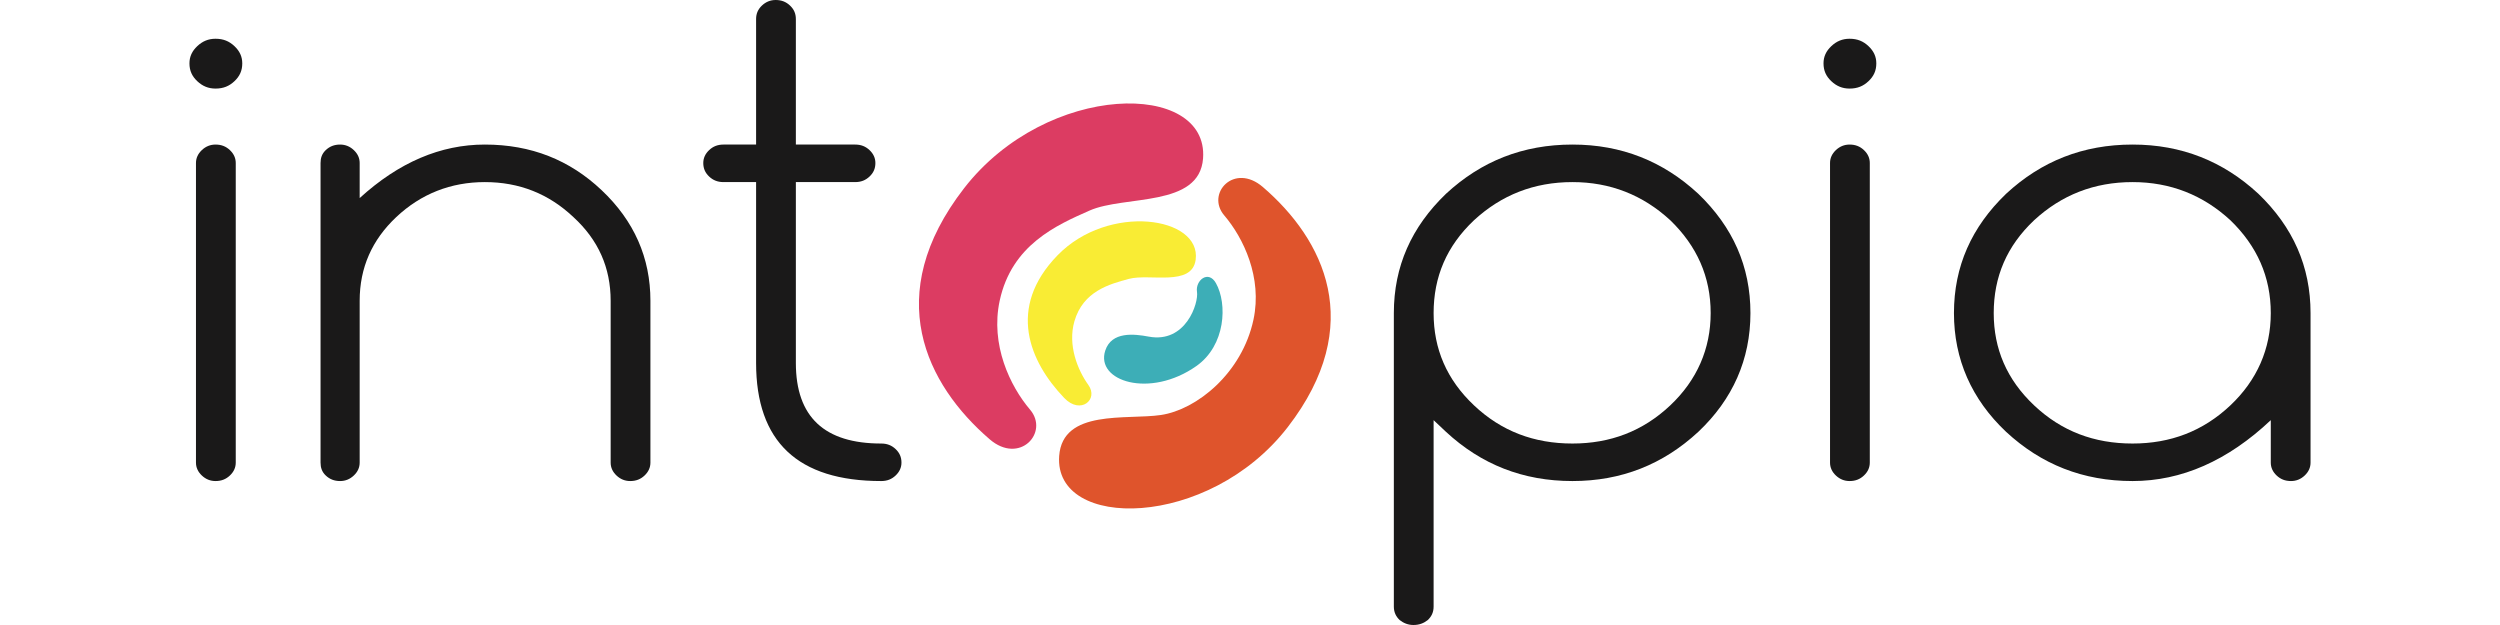
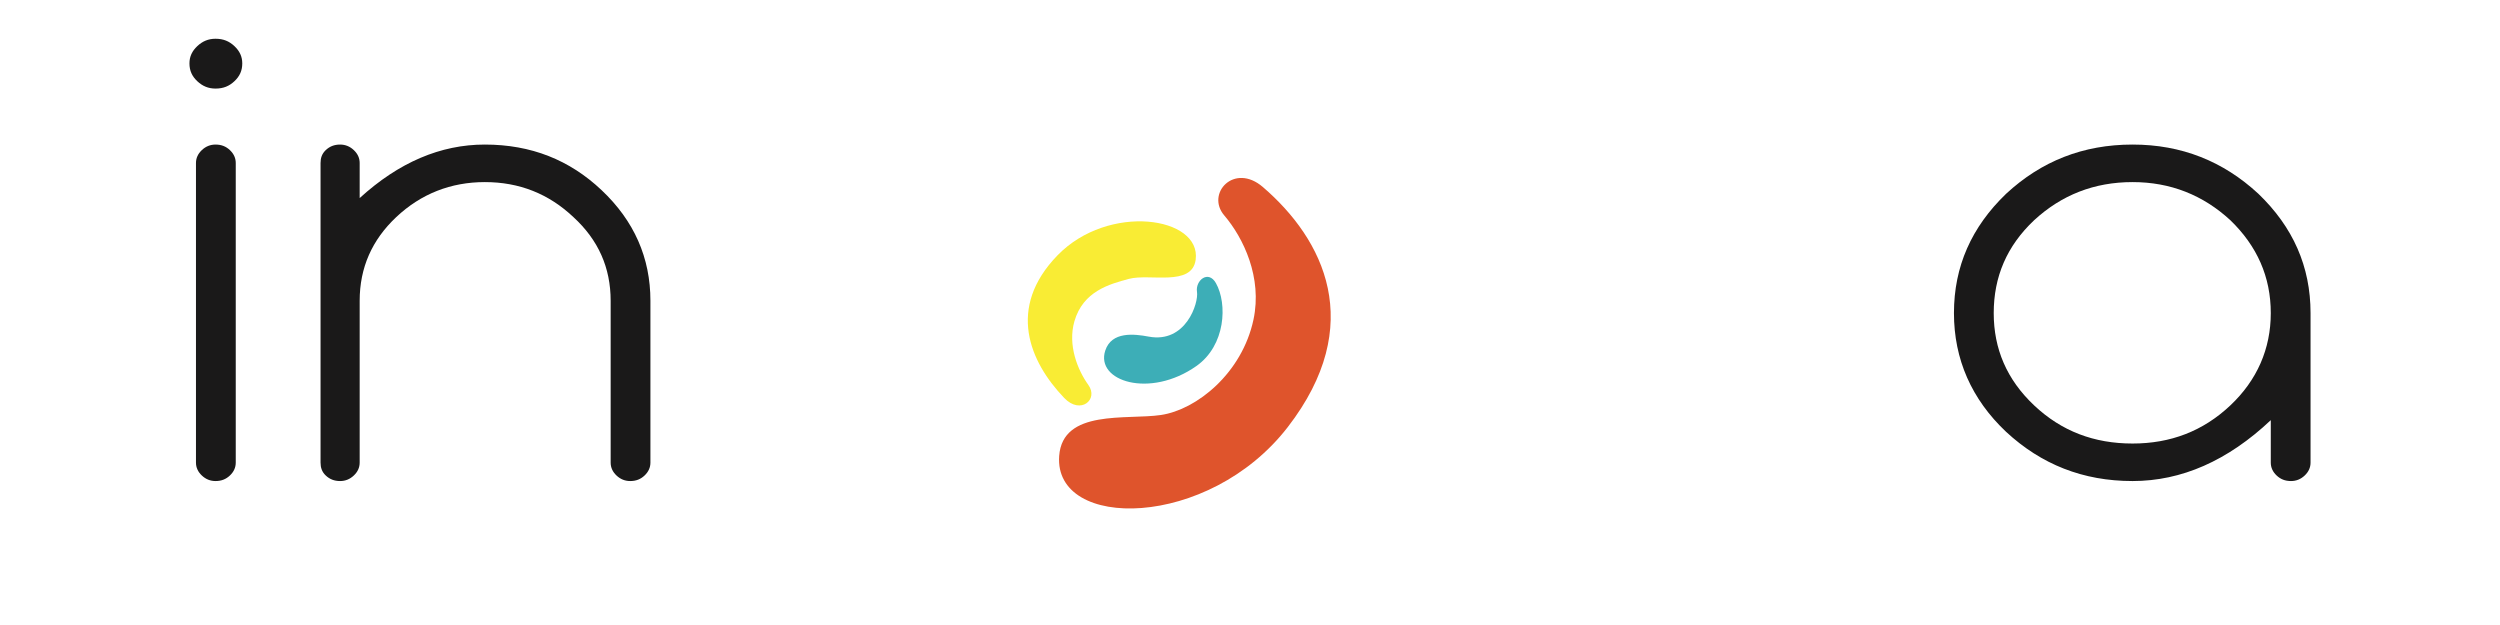
<svg xmlns="http://www.w3.org/2000/svg" version="1.1" x="0" y="0" width="160" height="40" viewBox="0, 0, 160, 40">
  <g id="Background">
-     <rect x="0" y="0" width="160" height="40" fill="#FFFFFF" />
-   </g>
+     </g>
  <g id="Layer_1">
-     <path d="M76.996,10.14 C76.763,13.295 71.982,12.48 69.731,13.476 C67.633,14.404 64.75,15.661 63.98,19.244 C63.374,22.062 64.642,24.71 65.924,26.218 C67.165,27.678 65.255,29.768 63.334,28.11 C59.28,24.612 56.391,18.897 61.702,12.047 C67.013,5.197 77.364,5.146 76.996,10.14" fill="#DC3C62" />
    <path d="M67.787,29.184 C68.004,26.165 72.107,26.884 74.297,26.56 C76.59,26.22 79.493,23.882 80.223,20.454 C80.798,17.757 79.58,15.226 78.351,13.785 C77.161,12.39 78.985,10.387 80.825,11.971 C84.709,15.311 87.484,20.773 82.416,27.335 C77.347,33.896 67.444,33.962 67.787,29.184" fill="#DF542C" />
    <path d="M76.523,16.623 C76.289,18.367 73.57,17.49 72.246,17.849 C71.012,18.183 69.316,18.631 68.761,20.567 C68.324,22.09 68.968,23.683 69.656,24.639 C70.323,25.566 69.159,26.566 68.109,25.469 C65.893,23.155 64.415,19.704 67.681,16.341 C70.947,12.978 76.892,13.863 76.523,16.623" fill="#F9EC34" />
    <path d="M70.737,22.436 C71.143,21.2 72.583,21.368 73.515,21.543 C75.893,21.99 76.719,19.39 76.608,18.683 C76.492,17.944 77.336,17.258 77.821,18.123 C78.56,19.44 78.447,22.105 76.568,23.427 C73.586,25.526 70.094,24.394 70.737,22.436" fill="#3DAEB7" />
    <path d="M15.004,2.953 C14.67,2.638 14.295,2.48 13.794,2.48 C13.335,2.48 12.96,2.638 12.626,2.953 C12.292,3.268 12.125,3.622 12.125,4.055 C12.125,4.528 12.292,4.882 12.626,5.197 C12.96,5.512 13.335,5.669 13.794,5.669 C14.295,5.669 14.67,5.512 15.004,5.197 C15.338,4.882 15.505,4.528 15.505,4.055 C15.505,3.622 15.338,3.268 15.004,2.953 z M12.542,29.606 C12.542,29.921 12.668,30.197 12.918,30.433 C13.168,30.669 13.46,30.787 13.794,30.787 C14.17,30.787 14.462,30.669 14.712,30.433 C14.962,30.197 15.088,29.921 15.088,29.606 L15.088,10.433 C15.088,10.118 14.962,9.843 14.712,9.606 C14.462,9.37 14.17,9.252 13.794,9.252 C13.46,9.252 13.168,9.37 12.918,9.606 C12.668,9.843 12.542,10.118 12.542,10.433 z" fill="#1A1919" />
    <path d="M20.515,29.606 C20.515,29.921 20.599,30.197 20.849,30.433 C21.1,30.669 21.392,30.787 21.767,30.787 C22.101,30.787 22.393,30.669 22.643,30.433 C22.894,30.197 23.019,29.921 23.019,29.606 L23.019,19.252 C23.019,17.126 23.811,15.354 25.355,13.898 C26.941,12.402 28.86,11.654 31.029,11.654 C33.241,11.654 35.118,12.402 36.703,13.898 C38.289,15.354 39.082,17.126 39.082,19.252 L39.082,29.606 C39.082,29.921 39.207,30.197 39.457,30.433 C39.707,30.669 39.999,30.787 40.333,30.787 C40.709,30.787 41.001,30.669 41.251,30.433 C41.501,30.197 41.627,29.921 41.627,29.606 L41.627,19.252 C41.627,16.496 40.584,14.134 38.497,12.165 C36.453,10.236 33.992,9.252 31.029,9.252 C28.192,9.252 25.522,10.394 23.019,12.677 L23.019,10.433 C23.019,10.118 22.894,9.843 22.643,9.606 C22.393,9.37 22.101,9.252 21.767,9.252 C21.392,9.252 21.1,9.37 20.849,9.606 C20.599,9.843 20.515,10.118 20.515,10.433 z" fill="#1A1919" />
-     <path d="M50.935,23.228 L50.935,11.654 L54.731,11.654 C55.107,11.654 55.399,11.535 55.649,11.299 C55.9,11.063 56.025,10.787 56.025,10.433 C56.025,10.118 55.9,9.843 55.649,9.606 C55.399,9.37 55.107,9.252 54.731,9.252 L50.935,9.252 L50.935,1.22 C50.935,0.866 50.81,0.591 50.559,0.354 C50.309,0.118 50.017,-0 49.641,-0 C49.308,-0 49.015,0.118 48.765,0.354 C48.515,0.591 48.39,0.866 48.39,1.22 L48.39,9.252 L46.304,9.252 C45.928,9.252 45.636,9.37 45.386,9.606 C45.135,9.843 45.01,10.118 45.01,10.433 C45.01,10.787 45.135,11.063 45.386,11.299 C45.636,11.535 45.928,11.654 46.304,11.654 L48.39,11.654 L48.39,23.228 C48.39,28.268 51.06,30.787 56.4,30.787 C56.776,30.787 57.068,30.669 57.318,30.433 C57.568,30.197 57.694,29.921 57.694,29.606 C57.694,29.252 57.568,28.976 57.318,28.74 C57.068,28.504 56.776,28.386 56.4,28.386 C52.77,28.386 50.935,26.693 50.935,23.228 z" fill="#1A1919" />
-     <path d="M94.338,14.094 C96.09,12.48 98.176,11.654 100.638,11.654 C103.057,11.654 105.143,12.48 106.896,14.094 C108.606,15.748 109.483,17.717 109.483,20.039 C109.483,22.323 108.606,24.331 106.896,25.945 C105.143,27.598 103.057,28.386 100.638,28.386 C98.176,28.386 96.09,27.598 94.338,25.945 C92.585,24.291 91.751,22.323 91.751,20.039 C91.751,17.717 92.585,15.748 94.338,14.094 z M91.751,26.89 L92.544,27.638 C94.797,29.724 97.467,30.787 100.638,30.787 C103.767,30.787 106.437,29.724 108.69,27.638 C110.901,25.551 112.028,22.992 112.028,20.039 C112.028,17.047 110.901,14.528 108.69,12.402 C106.437,10.315 103.767,9.252 100.638,9.252 C97.467,9.252 94.797,10.315 92.544,12.402 C90.332,14.528 89.206,17.047 89.206,20.039 L89.206,38.819 C89.206,39.173 89.331,39.449 89.581,39.685 C89.832,39.882 90.124,40 90.458,40 C90.833,40 91.125,39.882 91.375,39.685 C91.626,39.449 91.751,39.173 91.751,38.819 z" fill="#1A1919" />
-     <path d="M119.583,2.953 C119.25,2.638 118.874,2.48 118.373,2.48 C117.914,2.48 117.539,2.638 117.205,2.953 C116.871,3.268 116.705,3.622 116.705,4.055 C116.705,4.528 116.871,4.882 117.205,5.197 C117.539,5.512 117.914,5.669 118.373,5.669 C118.874,5.669 119.25,5.512 119.583,5.197 C119.917,4.882 120.084,4.528 120.084,4.055 C120.084,3.622 119.917,3.268 119.583,2.953 z M117.122,29.606 C117.122,29.921 117.247,30.197 117.497,30.433 C117.748,30.669 118.04,30.787 118.373,30.787 C118.749,30.787 119.041,30.669 119.291,30.433 C119.542,30.197 119.667,29.921 119.667,29.606 L119.667,10.433 C119.667,10.118 119.542,9.843 119.291,9.606 C119.041,9.37 118.749,9.252 118.373,9.252 C118.04,9.252 117.748,9.37 117.497,9.606 C117.247,9.843 117.122,10.118 117.122,10.433 z" fill="#1A1919" />
    <path d="M142.743,14.094 C144.454,15.748 145.33,17.717 145.33,20.039 C145.33,22.323 144.454,24.331 142.743,25.945 C140.991,27.598 138.905,28.386 136.485,28.386 C134.023,28.386 131.937,27.598 130.185,25.945 C128.432,24.291 127.598,22.323 127.598,20.039 C127.598,17.717 128.432,15.748 130.185,14.094 C131.937,12.48 134.023,11.654 136.485,11.654 C138.905,11.654 140.991,12.48 142.743,14.094 z M145.33,29.606 C145.33,29.921 145.455,30.197 145.705,30.433 C145.956,30.669 146.248,30.787 146.623,30.787 C146.957,30.787 147.249,30.669 147.499,30.433 C147.75,30.197 147.875,29.921 147.875,29.606 L147.875,20.039 C147.875,17.047 146.748,14.528 144.537,12.402 C142.284,10.315 139.614,9.252 136.485,9.252 C133.314,9.252 130.644,10.315 128.391,12.402 C126.18,14.528 125.053,17.047 125.053,20.039 C125.053,22.992 126.18,25.551 128.391,27.638 C130.644,29.724 133.314,30.787 136.485,30.787 C139.614,30.787 142.576,29.488 145.33,26.89 z" fill="#1A1919" />
  </g>
</svg>